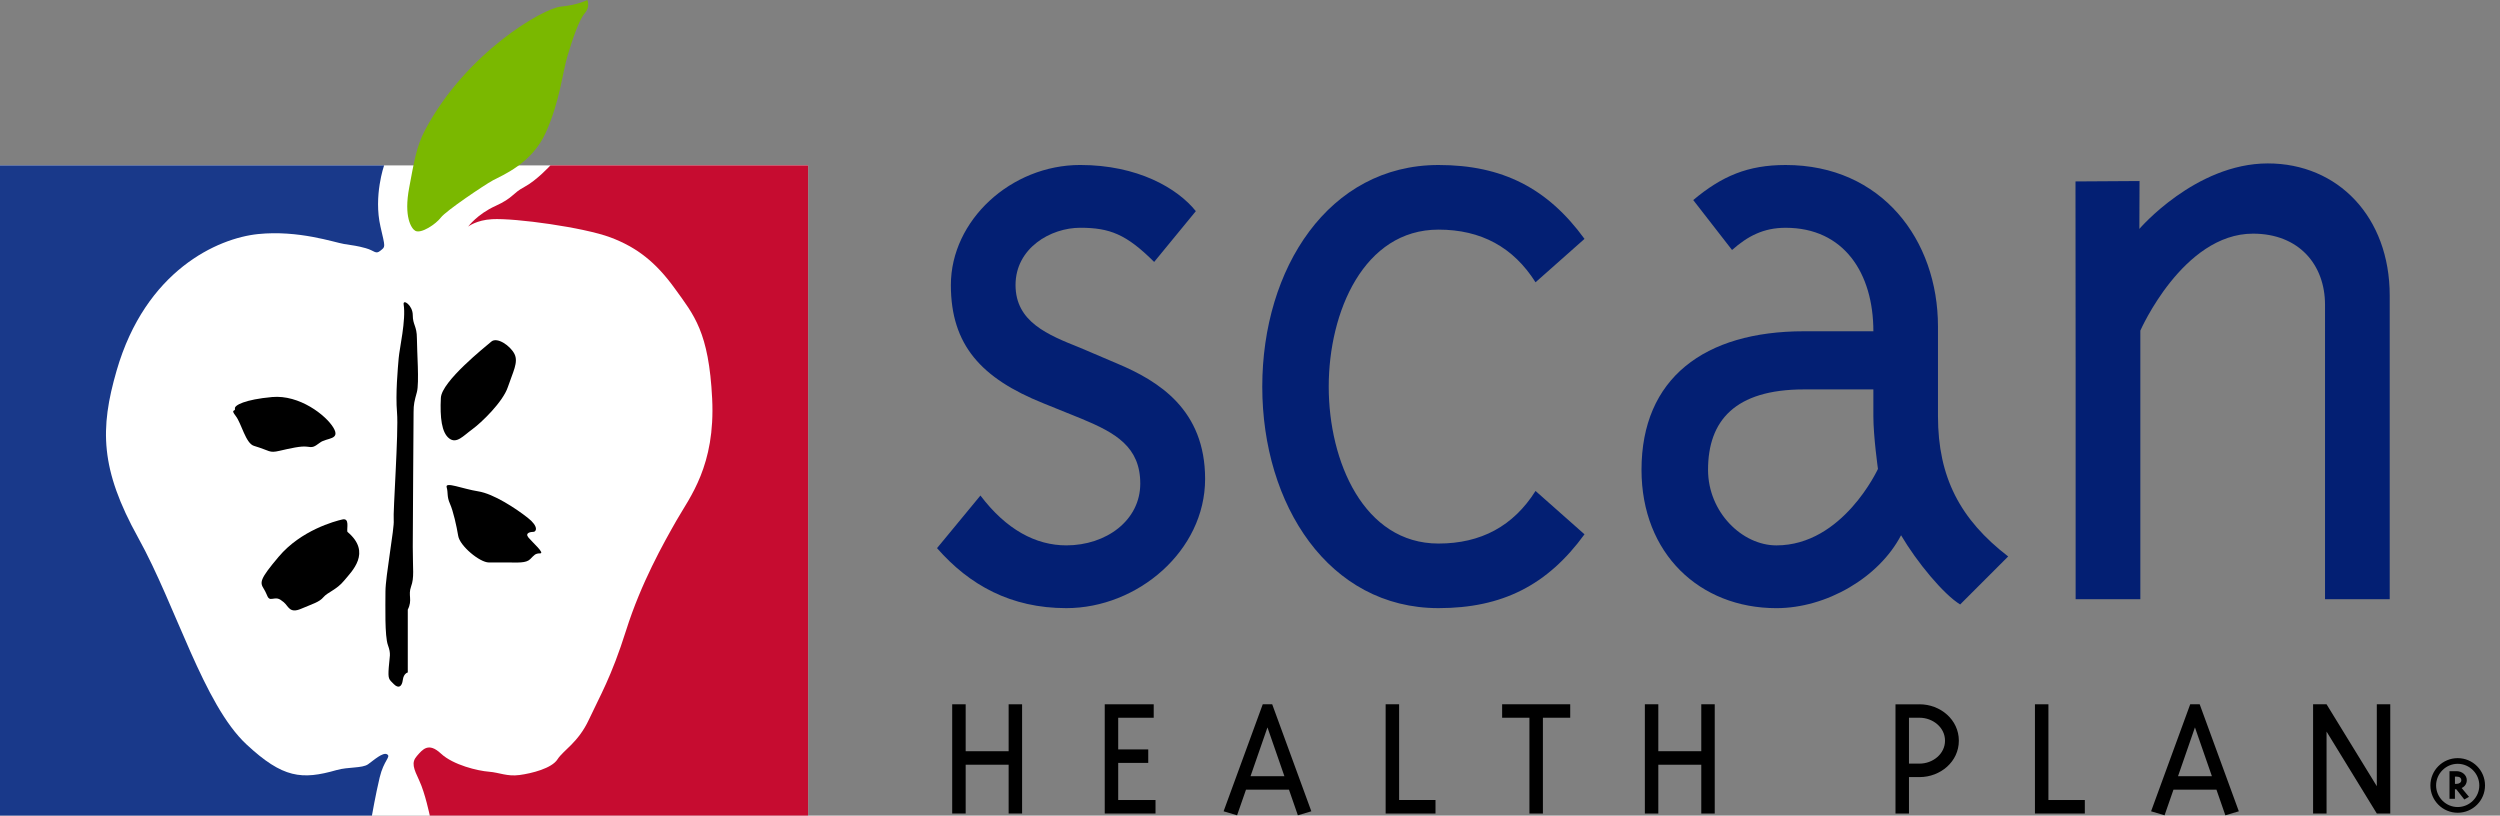
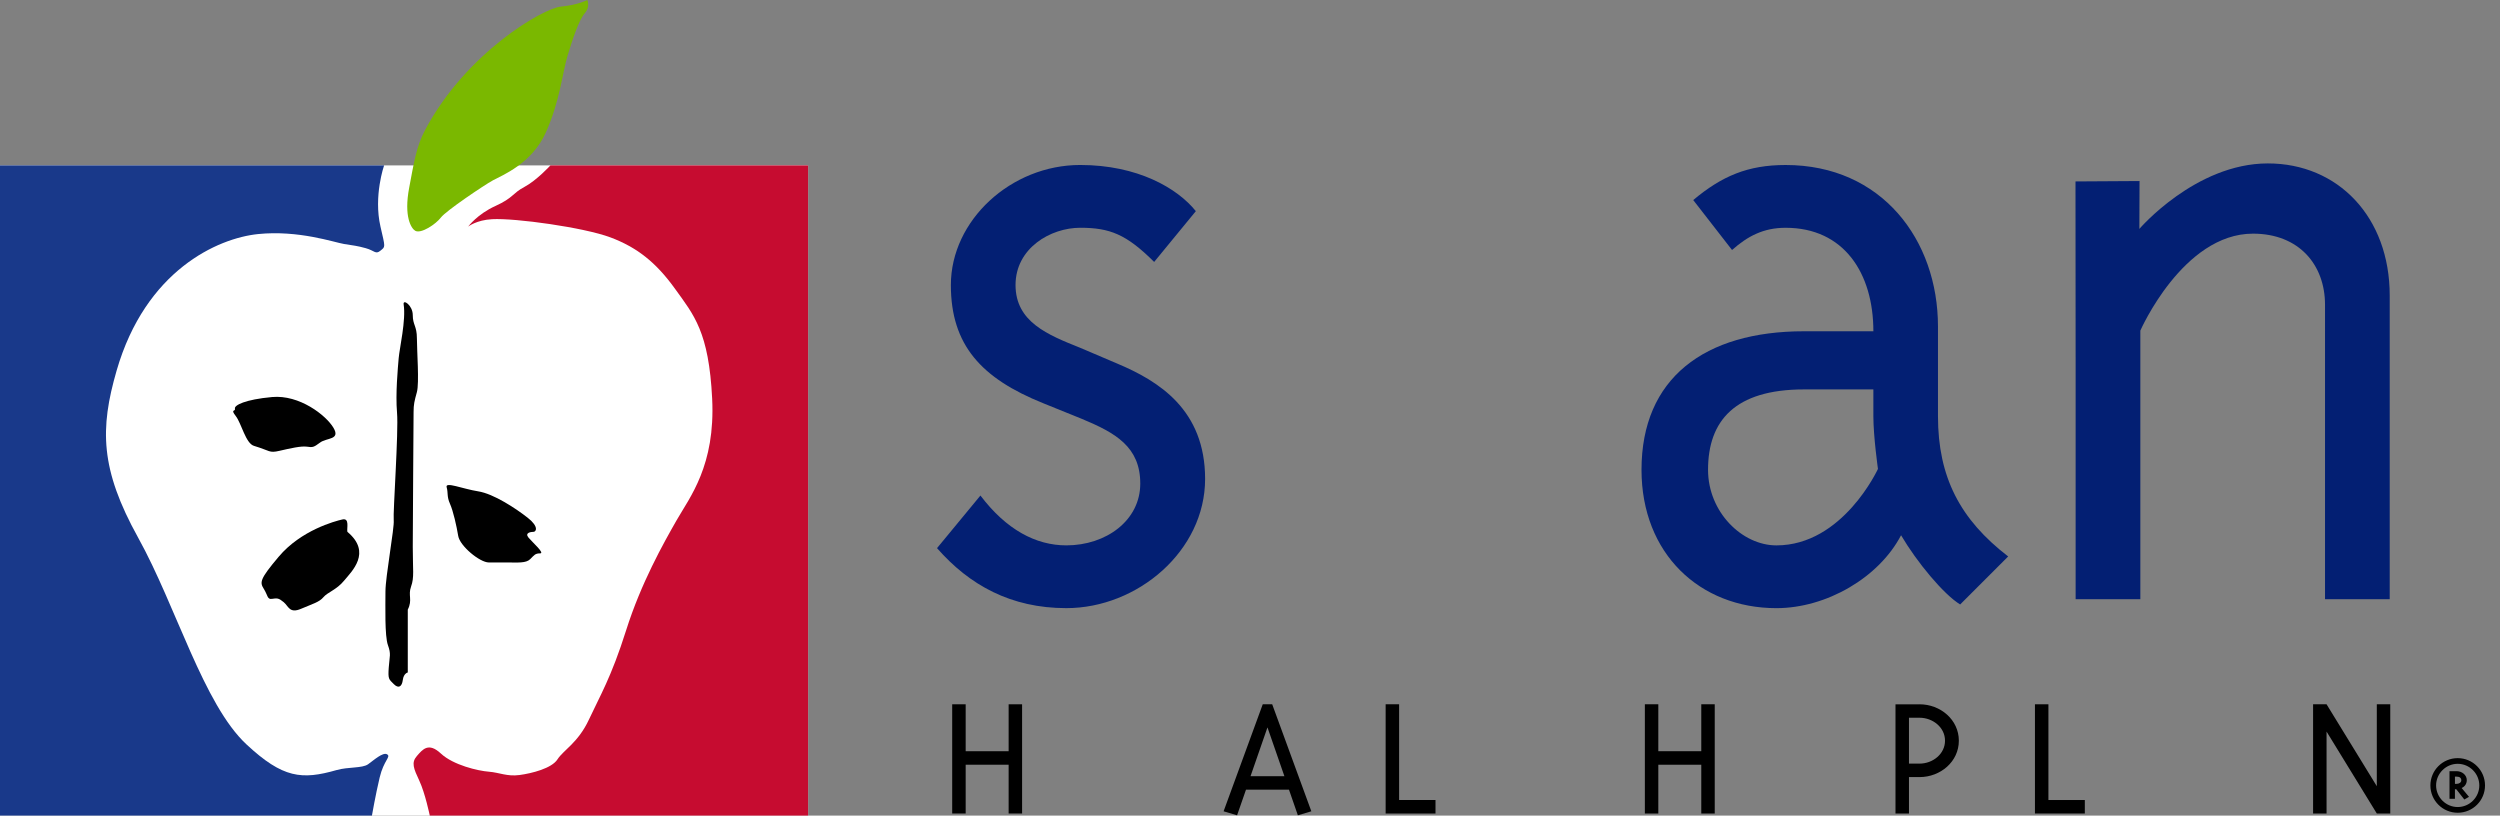
<svg xmlns="http://www.w3.org/2000/svg" version="1.1" id="Layer_1" x="0px" y="0px" width="141px" height="46px" viewBox="0 0 141 46" enable-background="new 0 0 141 46" xml:space="preserve">
  <rect x="0" y="0" width="141" height="46" fill="#808080" stroke="none" />
  <g>
    <rect y="9.33" fill="#FFFFFF" width="45.578" height="36.67" />
    <path fill="#19398A" d="M20.977,46C10.218,46,0,46,0,46V9.33c0,0,10.655,0,21.663,0c0,0-0.603,1.723-0.204,3.452   c0.281,1.213,0.281,1.12,0,1.354c-0.28,0.232-0.326,0-0.839-0.141c-0.513-0.141-0.654-0.141-1.213-0.233s-2.566-0.793-4.851-0.561   c-2.286,0.234-6.344,2.055-7.978,7.698c-0.948,3.276-0.933,5.552,1.213,9.425c2.146,3.871,3.68,9.396,6.111,11.661   c2.053,1.913,3.125,2.008,5.085,1.446c0.653-0.186,1.446-0.094,1.772-0.326c0.327-0.233,0.84-0.7,1.073-0.561   c0.234,0.14-0.186,0.327-0.419,1.307S20.977,46,20.977,46z" />
    <path fill="#C60C30" d="M31.042,9.33c8.066,0,14.536,0,14.536,0V46c0,0-10.505,0-21.338,0c0,0-0.261-1.262-0.588-1.962   s-0.466-1.026-0.14-1.399c0.327-0.374,0.653-0.792,1.353-0.14c0.699,0.653,2.099,0.979,2.706,1.025   c0.606,0.048,1.026,0.281,1.726,0.188c0.7-0.094,1.819-0.374,2.146-0.886c0.326-0.514,1.166-0.935,1.772-2.241   c0.606-1.306,1.259-2.378,2.099-5.037c0.84-2.659,2.1-4.897,2.846-6.204c0.746-1.306,2.192-3.08,2.006-6.858   c-0.187-3.778-1.026-4.712-2.1-6.205c-1.073-1.491-2.146-2.332-3.639-2.892c-1.493-0.56-5.359-1.097-6.671-1.026   c-0.886,0.046-1.353,0.42-1.353,0.42s0.513-0.7,1.54-1.166c1.026-0.467,0.933-0.7,1.633-1.073   C30.276,10.17,31.042,9.33,31.042,9.33z" />
    <path fill="#7AB800" d="M23.419,13.016c0.326,0.186,1.166-0.373,1.446-0.746c0.28-0.373,2.425-1.82,2.938-2.1   c0.513-0.28,2.193-0.934,2.986-2.706s0.933-3.358,1.213-4.292c0.279-0.933,0.653-2.053,0.979-2.426S33.122,0,33.122,0   s-0.514,0.279-1.493,0.373c-0.979,0.093-5.318,2.566-7.65,6.952c-0.509,0.957-0.638,1.881-0.9,3.256   C22.764,12.229,23.2,12.89,23.419,13.016z" />
    <g>
      <path fill="#031F73" d="M58.837,22.742c-3.489-1.403-5.208-3.279-5.208-6.666c0-3.646,3.387-6.771,7.295-6.771    c3.231,0,5.477,1.304,6.521,2.604l-2.351,2.864c-1.567-1.562-2.503-1.927-4.171-1.927c-1.667,0-3.647,1.146-3.647,3.229    s1.822,2.812,3.647,3.541l2.082,0.887c2.35,0.988,4.963,2.604,4.963,6.509c0,4.059-3.813,7.287-7.828,7.287    c-3.125,0-5.467-1.299-7.292-3.384l2.448-2.967c1.458,1.926,3.125,2.811,4.845,2.811c2.24,0,4.17-1.4,4.17-3.484    s-1.41-2.864-3.283-3.646L58.837,22.742z" />
-       <path fill="#031F73" d="M81.132,9.306c3.596,0,6.15,1.304,8.234,4.167l-2.762,2.448c-1.249-1.979-3.072-2.97-5.472-2.97    c-4.214,0-6.192,4.638-6.192,8.857c0,4.219,1.979,8.848,6.192,8.848c2.399,0,4.223-0.988,5.472-2.966l2.762,2.445    c-2.084,2.865-4.638,4.164-8.234,4.164c-6.192,0-9.94-5.83-9.94-12.491C71.192,15.139,74.939,9.306,81.132,9.306z" />
      <path fill="#031F73" d="M109.302,23.473c0,3.44,1.251,5.829,3.959,7.911l-2.708,2.708c-0.937-0.572-2.446-2.396-3.333-3.904    c-1.251,2.396-4.217,4.112-7.03,4.112c-4.323,0-7.609-3.073-7.609-7.804c0-5.157,3.542-7.813,9.168-7.813h3.909    c0-3.285-1.666-5.836-4.949-5.836c-1.25,0-2.135,0.47-3.022,1.252l-2.189-2.816c1.617-1.353,3.076-1.977,5.211-1.977    c5.417,0,8.593,4.219,8.593,9.115V23.473z M105.658,23.473v-1.51h-3.909c-3.904,0-5.415,1.771-5.415,4.533    c0,2.394,1.926,4.264,3.855,4.264c3.75,0,5.728-4.314,5.728-4.314S105.658,24.619,105.658,23.473z" />
      <g>
        <path fill="#031F73" d="M117.065,20.157c0-3.439-0.007-9.924-0.007-9.924l3.612-0.023l-0.01,2.7c0,0,3.159-3.688,7.242-3.693     c3.961-0.002,6.878,3.022,6.878,7.45v17.128h-3.649V17.186c0-2.239-1.457-4.008-4.062-4.008c-3.958,0-6.354,5.469-6.354,5.469     v15.148h-3.649V20.157z" />
      </g>
    </g>
    <g>
      <path d="M54.464,43.13v2.752h-0.76v-6.16h0.76v2.647h2.423v-2.647h0.759v6.16h-0.759V43.13H54.464z" />
-       <path d="M63.067,45.121h2.104v0.761h-2.864v-6.16h2.762v0.759h-2.002v1.786h1.694v0.76h-1.694V45.121z" />
      <path d="M69.771,45.983l-0.76-0.226l2.208-6.036h0.533l2.208,6.036l-0.76,0.226l-0.502-1.447h-2.423L69.771,45.983z     M71.485,41.025l-0.955,2.752h1.91L71.485,41.025z" />
      <path d="M78.909,45.121h2.053v0.761h-2.812v-6.16h0.76V45.121z" />
-       <path d="M87.02,45.882h-0.76V40.48h-1.54v-0.759h3.84v0.759h-1.54V45.882z" />
      <path d="M93.529,43.13v2.752H92.77v-6.16h0.759v2.647h2.423v-2.647h0.759v6.16h-0.759V43.13H93.529z" />
      <path d="M108.261,39.722c1.181,0,2.218,0.872,2.218,2.053c0,1.182-1.037,2.053-2.218,2.053h-0.595v2.055h-0.76v-6.16H108.261z     M107.666,40.48v2.588h0.595c0.75,0,1.438-0.545,1.438-1.294s-0.688-1.294-1.438-1.294H107.666z" />
      <path d="M115.53,45.121h2.054v0.761h-2.813v-6.16h0.76V45.121z" />
-       <path d="M122.081,45.983l-0.76-0.226l2.207-6.036h0.534l2.208,6.036l-0.76,0.226l-0.503-1.447h-2.423L122.081,45.983z     M123.795,41.025l-0.954,2.752h1.91L123.795,41.025z" />
      <path d="M134.052,45.882l-2.834-4.621v4.621h-0.76v-6.16h0.76l2.834,4.619v-4.619h0.759v6.16H134.052z" />
    </g>
    <g>
      <path d="M22.766,17.168c-0.051-0.326,0.514,0.046,0.514,0.605s0.233,0.607,0.233,1.307c0,0.7,0.14,2.52,0,3.032    c-0.141,0.514-0.187,0.699-0.187,1.12c0,0.419-0.046,6.298-0.046,7.604c0,1.307,0.092,1.726-0.094,2.239    c-0.187,0.514,0.094,0.747-0.187,1.307v3.545c0,0-0.233,0.047-0.28,0.42s-0.233,0.514-0.513,0.233    c-0.28-0.279-0.326-0.279-0.28-0.933c0.047-0.653,0.141-0.746-0.046-1.26c-0.187-0.513-0.14-2.192-0.14-3.032    s0.512-3.592,0.466-4.012c-0.047-0.42,0.28-4.992,0.187-6.065c-0.093-1.072,0.047-2.519,0.093-3.079    C22.532,19.641,22.905,18.055,22.766,17.168z" />
-       <path d="M24.865,22.438c-0.056,1.12,0.046,1.96,0.466,2.286s0.793-0.14,1.306-0.512c0.514-0.374,1.727-1.541,2.006-2.381    c0.281-0.84,0.607-1.399,0.374-1.865c-0.233-0.466-0.979-0.979-1.306-0.7C27.384,19.547,24.911,21.506,24.865,22.438z" />
      <path d="M25.191,27.478c0.093,0.326,0,0.513,0.187,0.933s0.373,1.26,0.466,1.819c0.094,0.561,1.213,1.493,1.727,1.493    c0.513,0,0.513,0,1.072,0c0.56,0,1.027,0.047,1.26-0.187c0.233-0.232,0.28-0.326,0.56-0.326s-0.42-0.607-0.653-0.886    c-0.233-0.281,0.14-0.328,0.28-0.328c0.141,0,0.327-0.279-0.326-0.793c-0.653-0.513-1.913-1.353-2.799-1.492    C26.078,27.57,25.098,27.15,25.191,27.478z" />
      <path d="M14.322,25.146c0.939,0.282,0.84,0.419,1.446,0.279c0.607-0.14,1.213-0.279,1.54-0.233    c0.327,0.046,0.374,0.046,0.747-0.233c0.373-0.279,1.167-0.14,0.747-0.84s-1.913-1.865-3.453-1.726    c-1.539,0.14-2.146,0.467-2.099,0.653c0.047,0.187-0.279,0,0.047,0.419C13.622,23.886,13.855,25.005,14.322,25.146z" />
      <path d="M19.593,29.996c-0.047-0.187,0.14-0.793-0.28-0.699s-2.333,0.606-3.592,2.099c-1.085,1.286-1.074,1.446-0.84,1.82    c0.233,0.373,0.186,0.606,0.466,0.559c0.28-0.046,0.374-0.046,0.653,0.187c0.28,0.234,0.327,0.654,0.98,0.374    c0.653-0.279,1.026-0.374,1.26-0.653c0.233-0.28,0.746-0.419,1.166-0.933C19.827,32.235,20.993,31.163,19.593,29.996z" />
    </g>
    <g>
      <path d="M140.155,44.299c0,0.85-0.689,1.54-1.541,1.54c-0.85,0-1.54-0.69-1.54-1.54c0-0.851,0.689-1.54,1.54-1.54    C139.465,42.759,140.155,43.448,140.155,44.299z M138.614,45.517c0.669,0,1.219-0.55,1.219-1.218c0-0.669-0.55-1.22-1.219-1.22    c-0.668,0-1.218,0.551-1.218,1.22C137.396,44.967,137.946,45.517,138.614,45.517z M138.988,45.092l-0.452-0.576h-0.078v0.535    h-0.306v-1.557h0.399c0.301,0,0.581,0.213,0.576,0.514c-0.005,0.202-0.109,0.353-0.29,0.436l0.415,0.498L138.988,45.092z     M138.552,44.21c0.13,0,0.265-0.073,0.265-0.202c0-0.13-0.094-0.207-0.265-0.207h-0.093v0.409H138.552z" />
    </g>
  </g>
</svg>